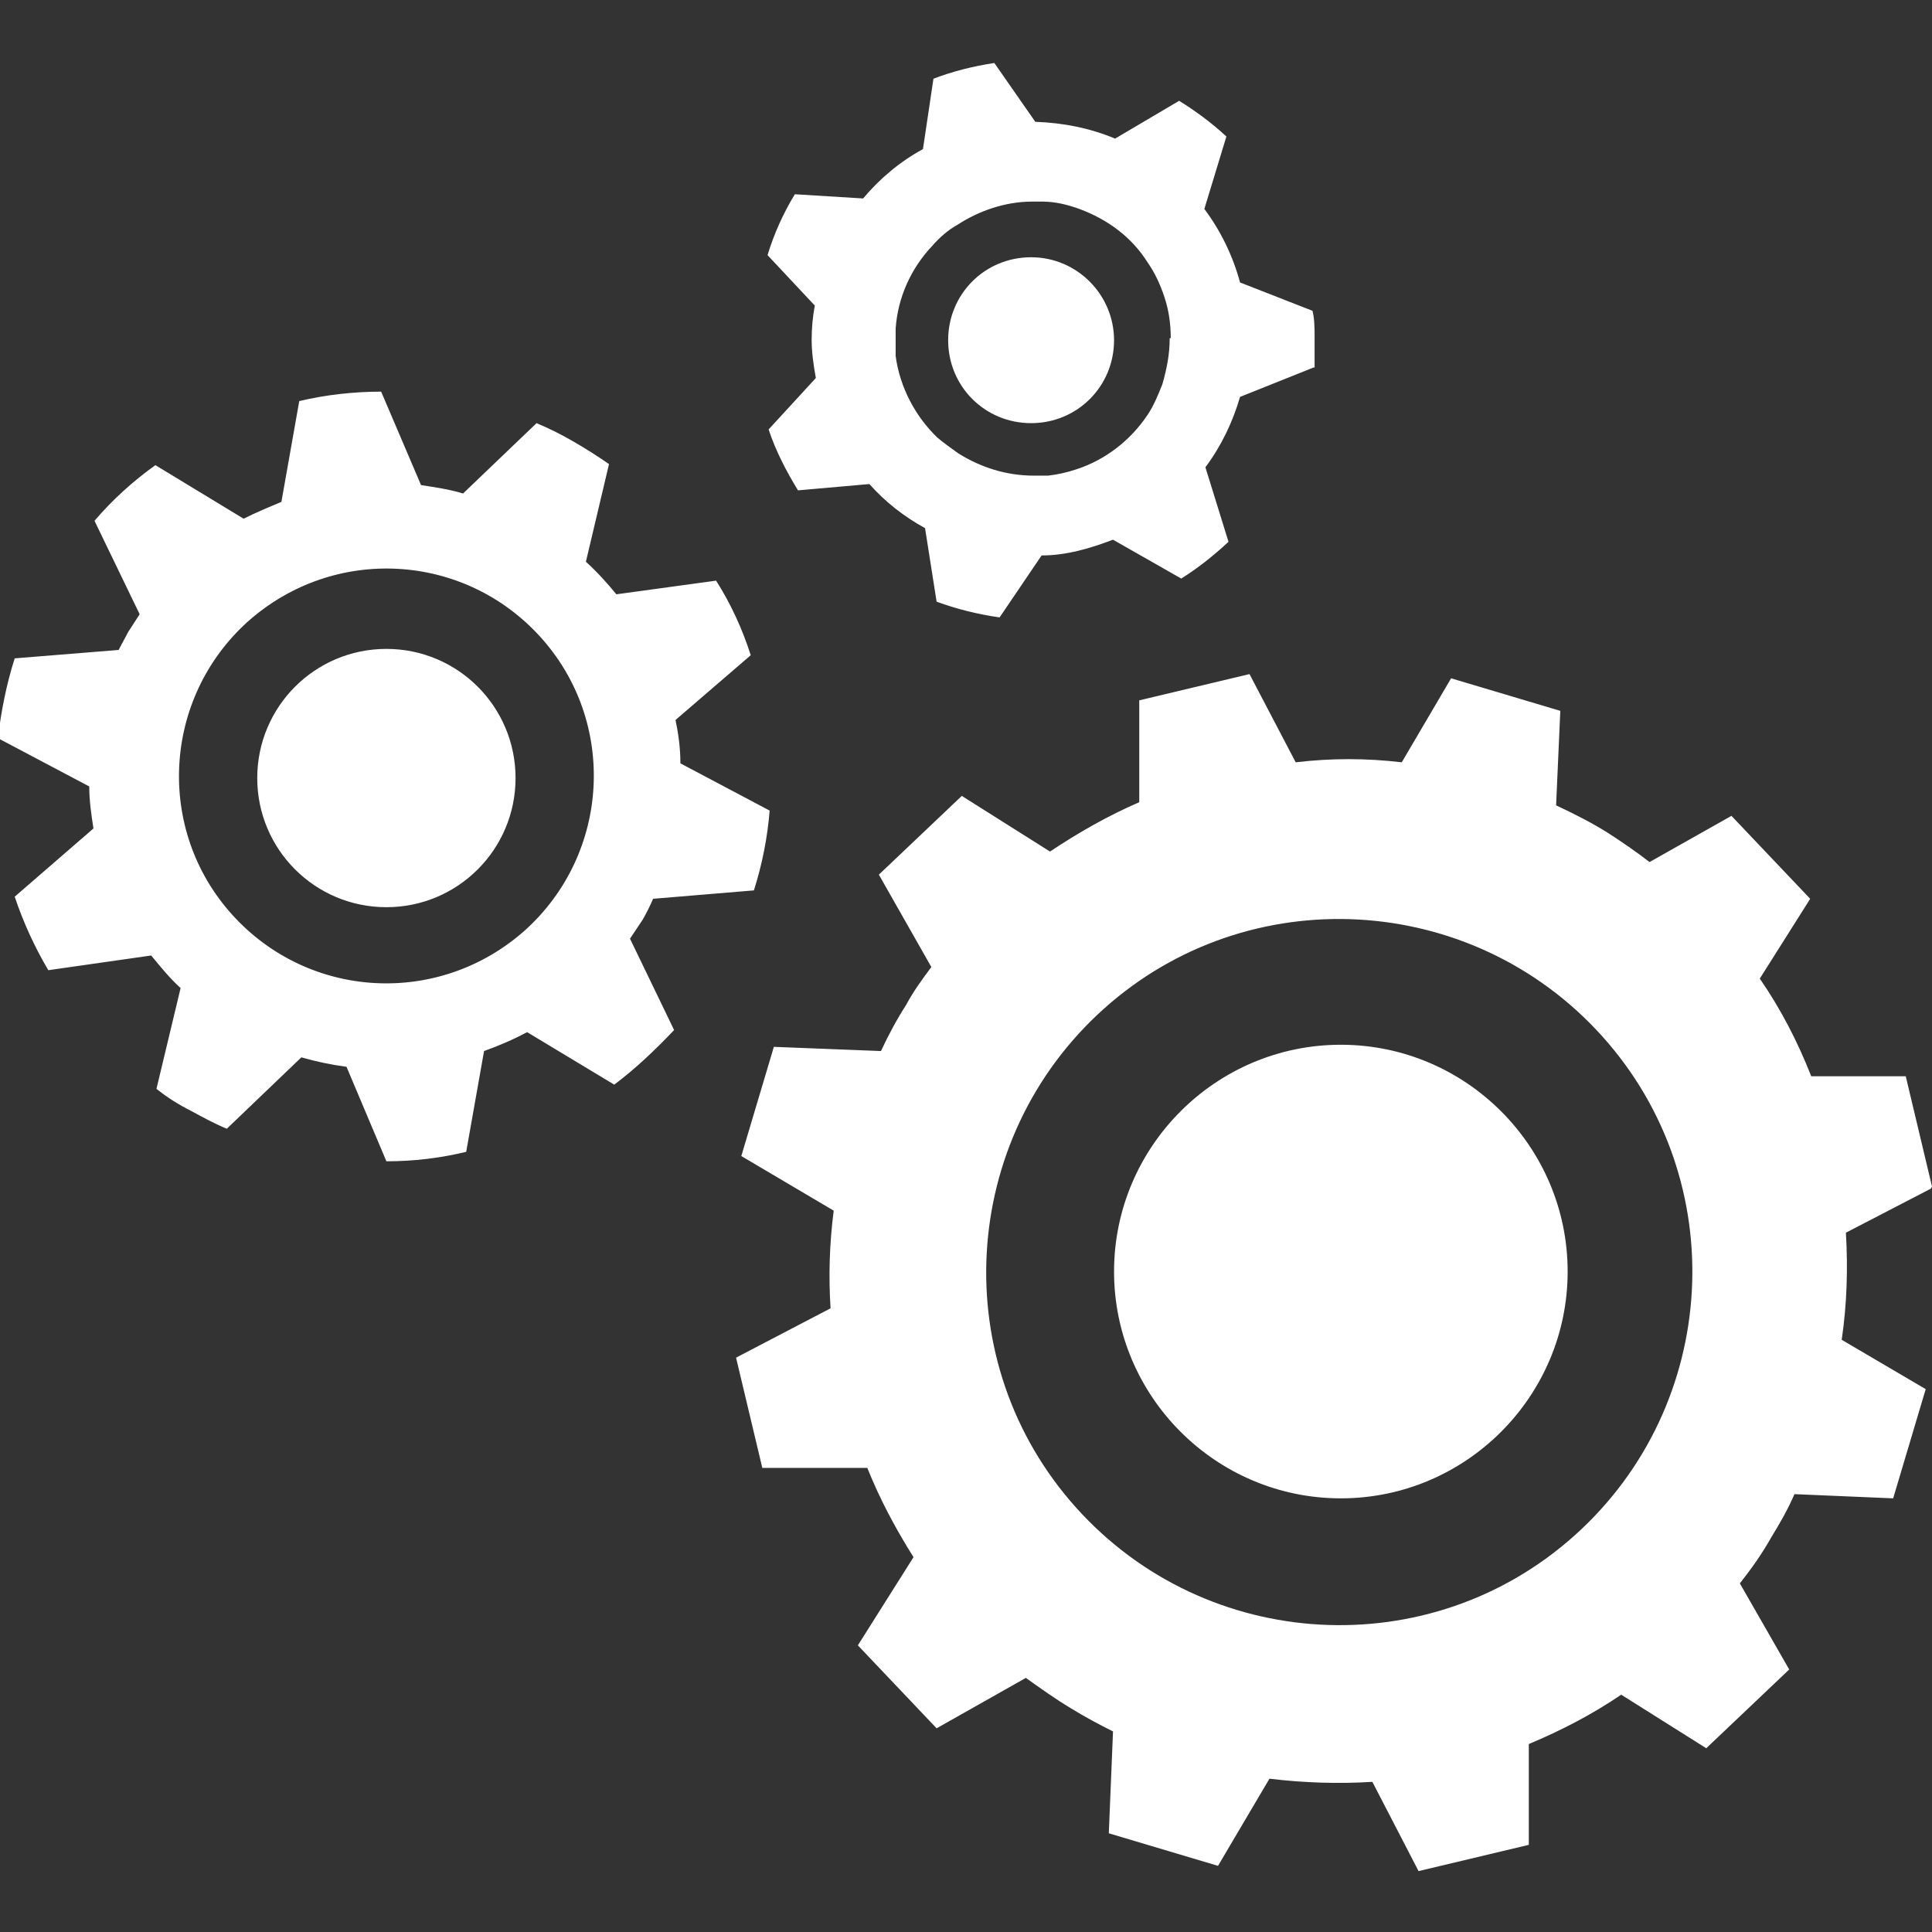
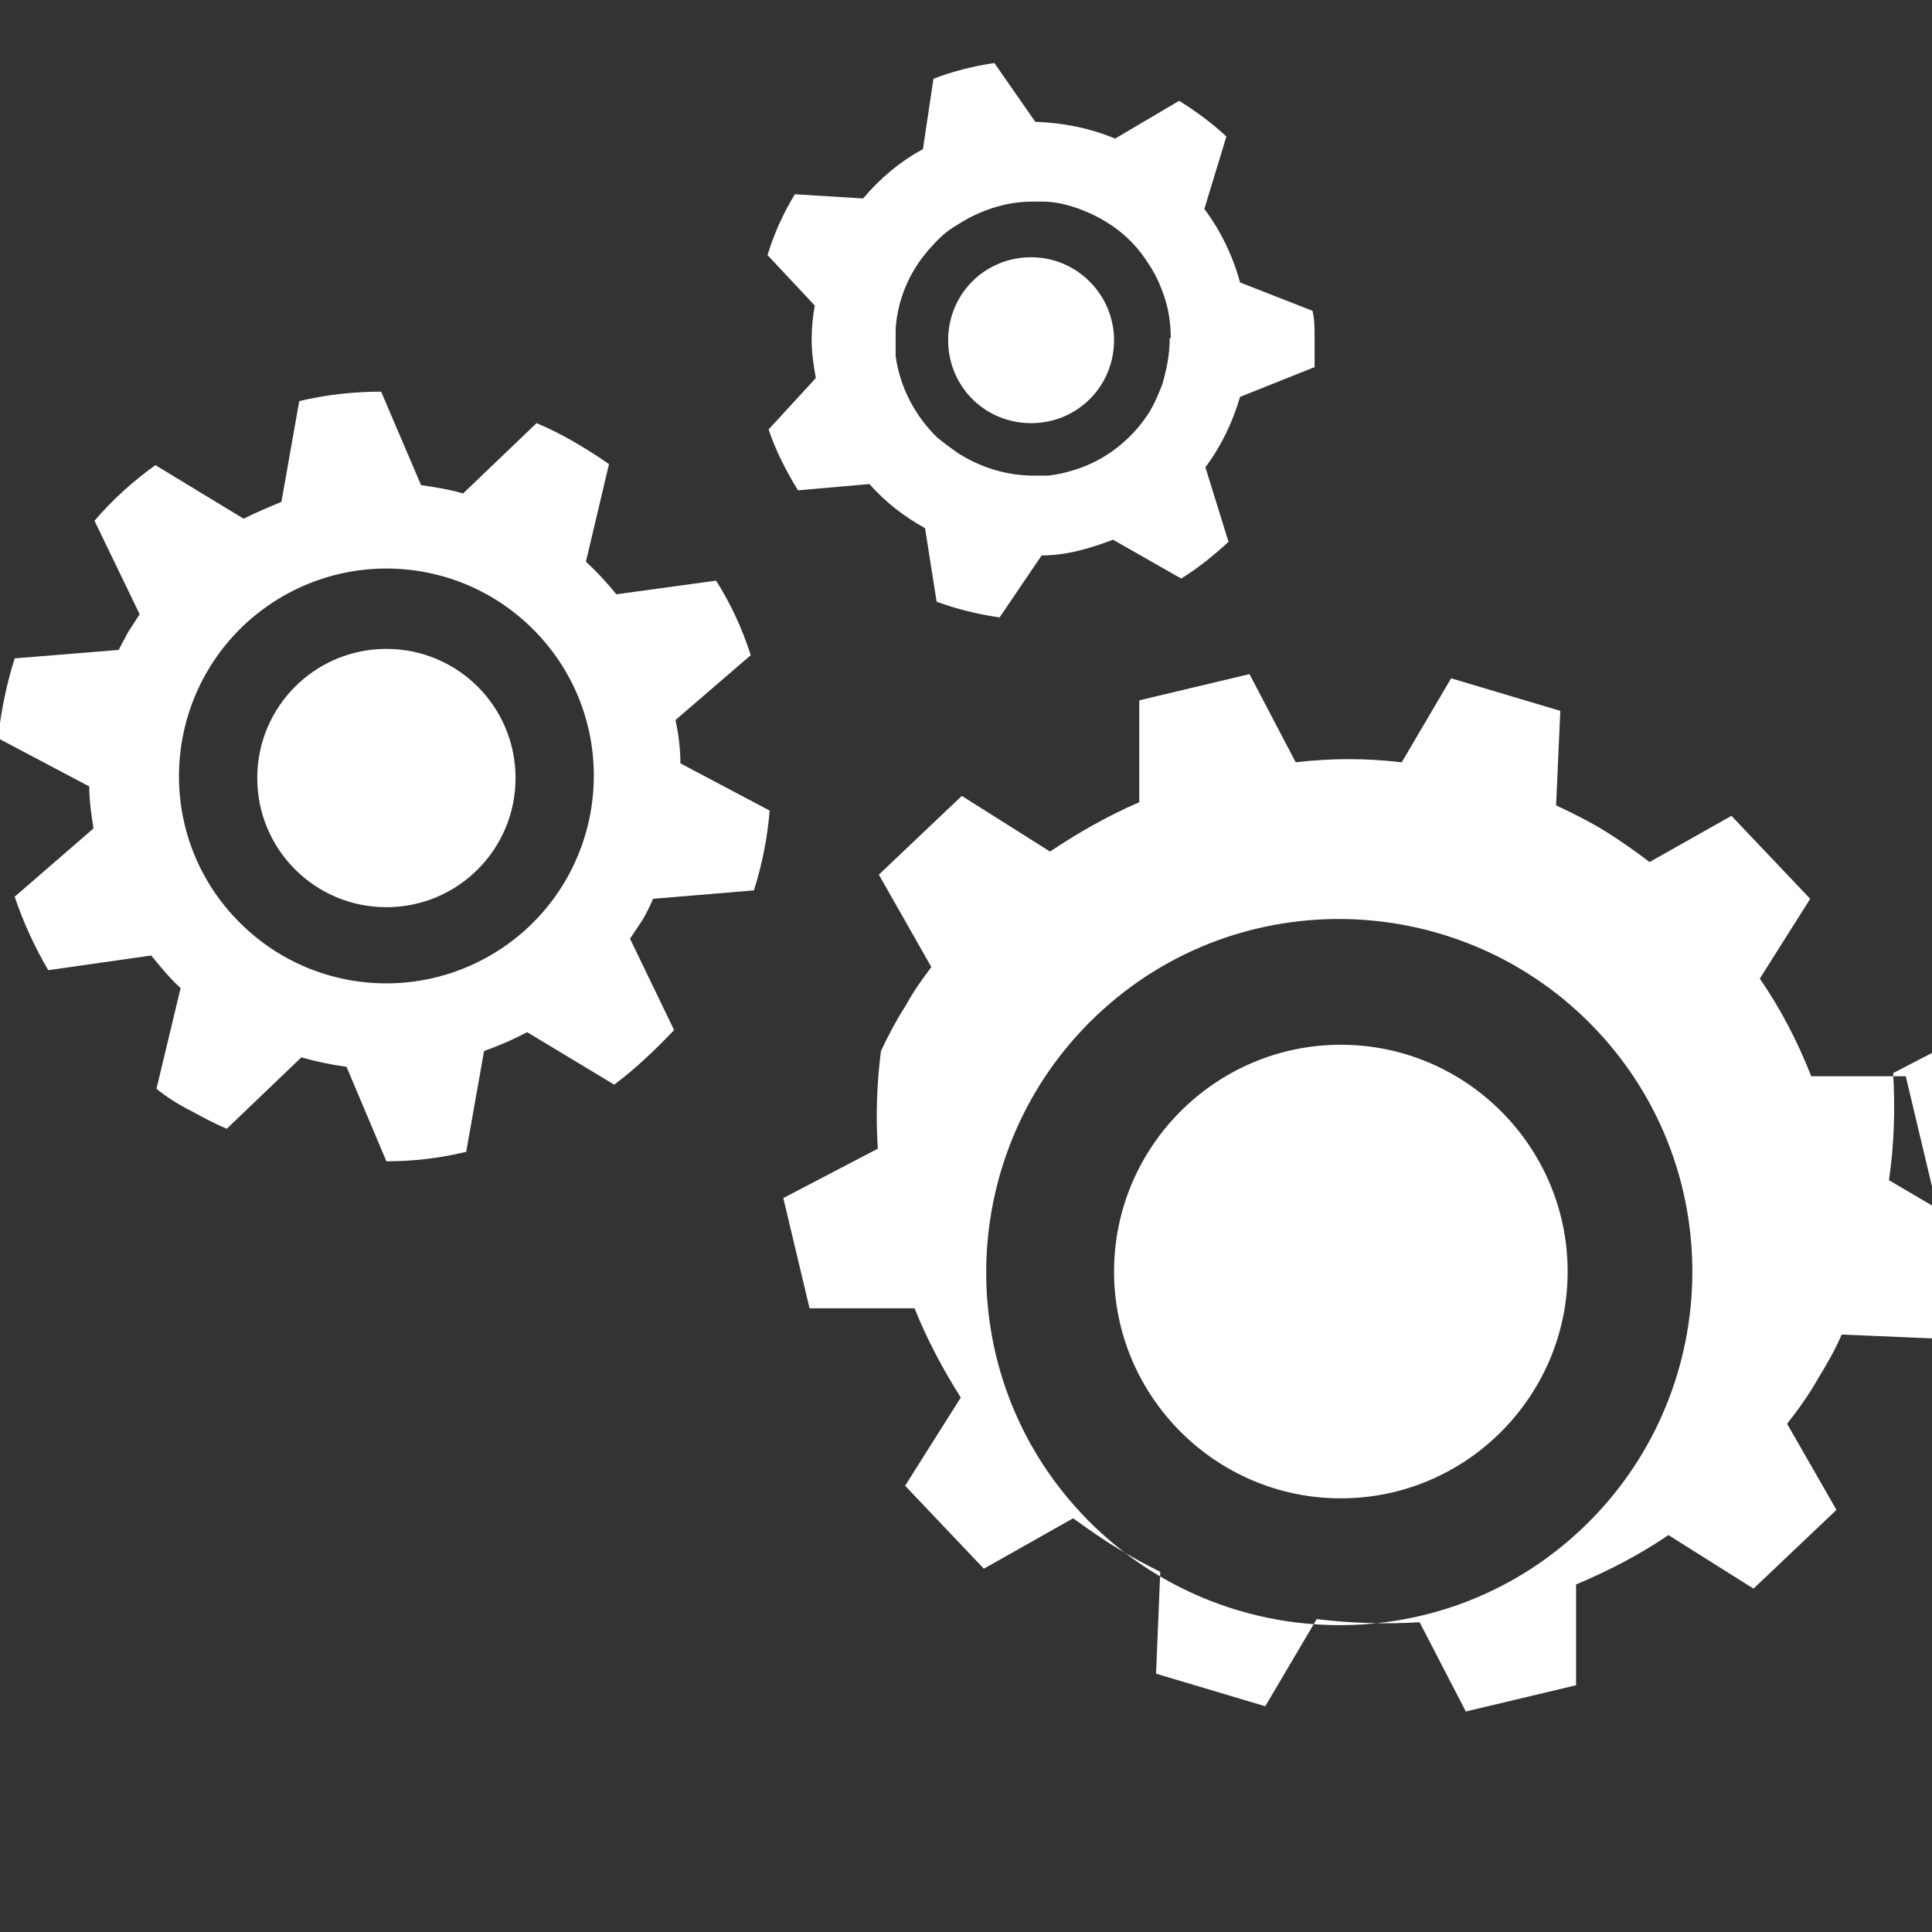
<svg xmlns="http://www.w3.org/2000/svg" version="1.1" viewBox="0 0 184 184">
  <rect x="0" y="0" width="184" height="184" fill="#333333" stroke="none" />
  <defs>
    <style>
      .cls-1 {
        fill: #fff;
      }
    </style>
  </defs>
  <g>
    <g id="Laag_1">
      <g id="Laag_1-2" data-name="Laag_1">
-         <path class="cls-1" d="M49.1,74.1c0-6.8-5.5-12.3-12.3-12.3s-12.3,5.5-12.3,12.3,5.5,12.3,12.3,12.3,12.3-5.5,12.3-12.3M50,88.6c-8.2,7.3-20.6,6.6-27.9-1.5-7.3-8.1-6.6-20.6,1.5-27.9,8.2-7.3,20.6-6.6,27.9,1.5s6.6,20.6-1.5,27.9M64.3,68.6l7.2-6.2c-.8-2.5-1.9-4.9-3.3-7.1l-9.5,1.3c-.9-1.1-1.8-2.1-2.9-3.1l2.2-9.3c-1-.7-2.1-1.4-3.3-2.1-1.2-.7-2.4-1.3-3.6-1.8l-7,6.7c-1.3-.4-2.7-.6-4-.8l-3.8-8.9c-2.6,0-5.3.3-7.8.9l-1.7,9.6c-1.2.5-2.4,1-3.6,1.6l-8.4-5.1c-2.1,1.5-4.1,3.3-5.8,5.3l4.3,8.9c-.4.6-.7,1.1-1.1,1.7-.3.6-.6,1.1-.9,1.7l-9.9.8c-.8,2.5-1.3,5.1-1.6,7.6l8.7,4.6c0,1.4.2,2.7.4,4l-7.5,6.5c.8,2.4,1.9,4.8,3.2,7l9.8-1.4c.9,1.1,1.8,2.2,2.8,3.1l-2.3,9.6c1,.8,2.1,1.5,3.3,2.1,1.1.6,2.2,1.2,3.4,1.7l7.1-6.8c1.4.4,2.8.7,4.3.9l3.8,9c2.6,0,5.1-.3,7.6-.9l1.7-9.6c1.4-.5,2.8-1.1,4.1-1.8l8.3,5c2-1.5,3.9-3.3,5.7-5.2l-4.2-8.7c.4-.6.8-1.2,1.2-1.8.4-.7.7-1.3,1-2l9.6-.8c.8-2.5,1.3-5.1,1.5-7.6l-8.5-4.5c0-1.5-.2-2.9-.5-4.3M106.1,32.4c0-4.3-3.5-7.9-7.9-7.9s-7.9,3.5-7.9,7.9,3.5,7.9,7.9,7.9,7.9-3.5,7.9-7.9M111.4,32.2c0,1.6-.3,3-.7,4.4-.4,1-.8,2-1.4,2.9-1.6,2.4-4,4.3-6.8,5.2-.9.3-1.8.5-2.7.6h-1.3c-2.7,0-5.1-.8-7.2-2.1-.7-.5-1.4-1-2-1.5-2.1-2-3.6-4.8-4-7.8,0-.5,0-1,0-1.5v-1.1c.2-3,1.5-5.8,3.5-7.9.7-.8,1.5-1.5,2.4-2,2-1.3,4.5-2.2,7.1-2.2h1c1.2,0,2.4.3,3.5.7,2.7,1,5,2.7,6.5,5.1.7,1,1.2,2.1,1.6,3.3.4,1.2.6,2.5.6,3.9M125.2,35c0-.9,0-1.9,0-2.8s0-1.8-.2-2.6l-6.9-2.7c-.7-2.6-1.9-5-3.4-7l2.1-6.9c-1.4-1.3-2.9-2.4-4.5-3.4l-6.1,3.6c-2.4-1-4.9-1.5-7.6-1.6l-3.9-5.6c-2,.3-4,.8-5.8,1.5l-1,6.7c-2.2,1.2-4.1,2.8-5.7,4.7l-6.5-.4c-1.1,1.8-2,3.8-2.6,5.8l4.5,4.8c-.2,1.1-.3,2.1-.3,3.3s.2,2.5.4,3.6l-4.5,4.9c.7,2.1,1.7,4,2.8,5.8l6.8-.6c1.5,1.7,3.3,3.1,5.3,4.2l1.1,7c1.9.7,3.9,1.2,6,1.5l4-5.9c2.4,0,4.7-.7,6.8-1.5l6.5,3.7c1.6-1,3.1-2.2,4.5-3.5l-2.2-7.1c1.5-2,2.6-4.3,3.3-6.7l7-2.8h0ZM149.3,121.1c0-11.9-9.7-21.6-21.6-21.6s-21.6,9.7-21.6,21.6,9.7,21.6,21.6,21.6,21.6-9.7,21.6-21.6M150,146.2c-13.8,12.4-35.1,11.2-47.5-2.6s-11.2-35.1,2.6-47.5c13.8-12.4,35.1-11.2,47.5,2.6,12.4,13.8,11.2,35.1-2.6,47.5M184,113l-2.5-10.5h-9c-1.3-3.3-2.9-6.4-4.9-9.3l4.8-7.6-7.5-7.9-7.8,4.4c-1.3-1-2.6-1.9-4-2.8-1.6-1-3.2-1.8-4.9-2.6l.4-9-10.4-3.1-4.7,8c-3.4-.4-6.7-.4-10.1,0l-4.4-8.4-10.5,2.5v9.7c-3,1.3-5.8,2.9-8.5,4.7l-8.4-5.3-7.9,7.5,5,8.8c-.9,1.2-1.7,2.3-2.4,3.6-.9,1.4-1.7,2.9-2.4,4.4l-10.2-.4-3.1,10.4,8.8,5.2c-.4,3.1-.5,6.2-.3,9.3l-9,4.7,2.5,10.5h10c1.2,3,2.7,5.8,4.4,8.5l-5.3,8.4,7.5,7.9,8.5-4.8c1.4,1,2.8,2,4.3,2.9,1.3.8,2.6,1.5,4,2.2l-.4,9.7,10.4,3.1,4.9-8.3c3.3.4,6.6.5,9.8.3l4.4,8.5,10.5-2.5v-9.6c3.1-1.3,6-2.8,8.8-4.7l8.1,5.1,7.9-7.5-4.7-8.2c1.1-1.4,2.1-2.8,3-4.4.8-1.3,1.6-2.7,2.2-4.1l9.4.4,3.1-10.4-8-4.7c.5-3.4.6-6.8.4-10.2l8.1-4.2h0Z" />
+         <path class="cls-1" d="M49.1,74.1c0-6.8-5.5-12.3-12.3-12.3s-12.3,5.5-12.3,12.3,5.5,12.3,12.3,12.3,12.3-5.5,12.3-12.3M50,88.6c-8.2,7.3-20.6,6.6-27.9-1.5-7.3-8.1-6.6-20.6,1.5-27.9,8.2-7.3,20.6-6.6,27.9,1.5s6.6,20.6-1.5,27.9M64.3,68.6l7.2-6.2c-.8-2.5-1.9-4.9-3.3-7.1l-9.5,1.3c-.9-1.1-1.8-2.1-2.9-3.1l2.2-9.3c-1-.7-2.1-1.4-3.3-2.1-1.2-.7-2.4-1.3-3.6-1.8l-7,6.7c-1.3-.4-2.7-.6-4-.8l-3.8-8.9c-2.6,0-5.3.3-7.8.9l-1.7,9.6c-1.2.5-2.4,1-3.6,1.6l-8.4-5.1c-2.1,1.5-4.1,3.3-5.8,5.3l4.3,8.9c-.4.6-.7,1.1-1.1,1.7-.3.6-.6,1.1-.9,1.7l-9.9.8c-.8,2.5-1.3,5.1-1.6,7.6l8.7,4.6c0,1.4.2,2.7.4,4l-7.5,6.5c.8,2.4,1.9,4.8,3.2,7l9.8-1.4c.9,1.1,1.8,2.2,2.8,3.1l-2.3,9.6c1,.8,2.1,1.5,3.3,2.1,1.1.6,2.2,1.2,3.4,1.7l7.1-6.8c1.4.4,2.8.7,4.3.9l3.8,9c2.6,0,5.1-.3,7.6-.9l1.7-9.6c1.4-.5,2.8-1.1,4.1-1.8l8.3,5c2-1.5,3.9-3.3,5.7-5.2l-4.2-8.7c.4-.6.8-1.2,1.2-1.8.4-.7.7-1.3,1-2l9.6-.8c.8-2.5,1.3-5.1,1.5-7.6l-8.5-4.5c0-1.5-.2-2.9-.5-4.3M106.1,32.4c0-4.3-3.5-7.9-7.9-7.9s-7.9,3.5-7.9,7.9,3.5,7.9,7.9,7.9,7.9-3.5,7.9-7.9M111.4,32.2c0,1.6-.3,3-.7,4.4-.4,1-.8,2-1.4,2.9-1.6,2.4-4,4.3-6.8,5.2-.9.3-1.8.5-2.7.6h-1.3c-2.7,0-5.1-.8-7.2-2.1-.7-.5-1.4-1-2-1.5-2.1-2-3.6-4.8-4-7.8,0-.5,0-1,0-1.5v-1.1c.2-3,1.5-5.8,3.5-7.9.7-.8,1.5-1.5,2.4-2,2-1.3,4.5-2.2,7.1-2.2h1c1.2,0,2.4.3,3.5.7,2.7,1,5,2.7,6.5,5.1.7,1,1.2,2.1,1.6,3.3.4,1.2.6,2.5.6,3.9M125.2,35c0-.9,0-1.9,0-2.8s0-1.8-.2-2.6l-6.9-2.7c-.7-2.6-1.9-5-3.4-7l2.1-6.9c-1.4-1.3-2.9-2.4-4.5-3.4l-6.1,3.6c-2.4-1-4.9-1.5-7.6-1.6l-3.9-5.6c-2,.3-4,.8-5.8,1.5l-1,6.7c-2.2,1.2-4.1,2.8-5.7,4.7l-6.5-.4c-1.1,1.8-2,3.8-2.6,5.8l4.5,4.8c-.2,1.1-.3,2.1-.3,3.3s.2,2.5.4,3.6l-4.5,4.9c.7,2.1,1.7,4,2.8,5.8l6.8-.6c1.5,1.7,3.3,3.1,5.3,4.2l1.1,7c1.9.7,3.9,1.2,6,1.5l4-5.9c2.4,0,4.7-.7,6.8-1.5l6.5,3.7c1.6-1,3.1-2.2,4.5-3.5l-2.2-7.1c1.5-2,2.6-4.3,3.3-6.7l7-2.8h0ZM149.3,121.1c0-11.9-9.7-21.6-21.6-21.6s-21.6,9.7-21.6,21.6,9.7,21.6,21.6,21.6,21.6-9.7,21.6-21.6M150,146.2c-13.8,12.4-35.1,11.2-47.5-2.6s-11.2-35.1,2.6-47.5c13.8-12.4,35.1-11.2,47.5,2.6,12.4,13.8,11.2,35.1-2.6,47.5M184,113l-2.5-10.5h-9c-1.3-3.3-2.9-6.4-4.9-9.3l4.8-7.6-7.5-7.9-7.8,4.4c-1.3-1-2.6-1.9-4-2.8-1.6-1-3.2-1.8-4.9-2.6l.4-9-10.4-3.1-4.7,8c-3.4-.4-6.7-.4-10.1,0l-4.4-8.4-10.5,2.5v9.7c-3,1.3-5.8,2.9-8.5,4.7l-8.4-5.3-7.9,7.5,5,8.8c-.9,1.2-1.7,2.3-2.4,3.6-.9,1.4-1.7,2.9-2.4,4.4c-.4,3.1-.5,6.2-.3,9.3l-9,4.7,2.5,10.5h10c1.2,3,2.7,5.8,4.4,8.5l-5.3,8.4,7.5,7.9,8.5-4.8c1.4,1,2.8,2,4.3,2.9,1.3.8,2.6,1.5,4,2.2l-.4,9.7,10.4,3.1,4.9-8.3c3.3.4,6.6.5,9.8.3l4.4,8.5,10.5-2.5v-9.6c3.1-1.3,6-2.8,8.8-4.7l8.1,5.1,7.9-7.5-4.7-8.2c1.1-1.4,2.1-2.8,3-4.4.8-1.3,1.6-2.7,2.2-4.1l9.4.4,3.1-10.4-8-4.7c.5-3.4.6-6.8.4-10.2l8.1-4.2h0Z" />
      </g>
    </g>
  </g>
</svg>